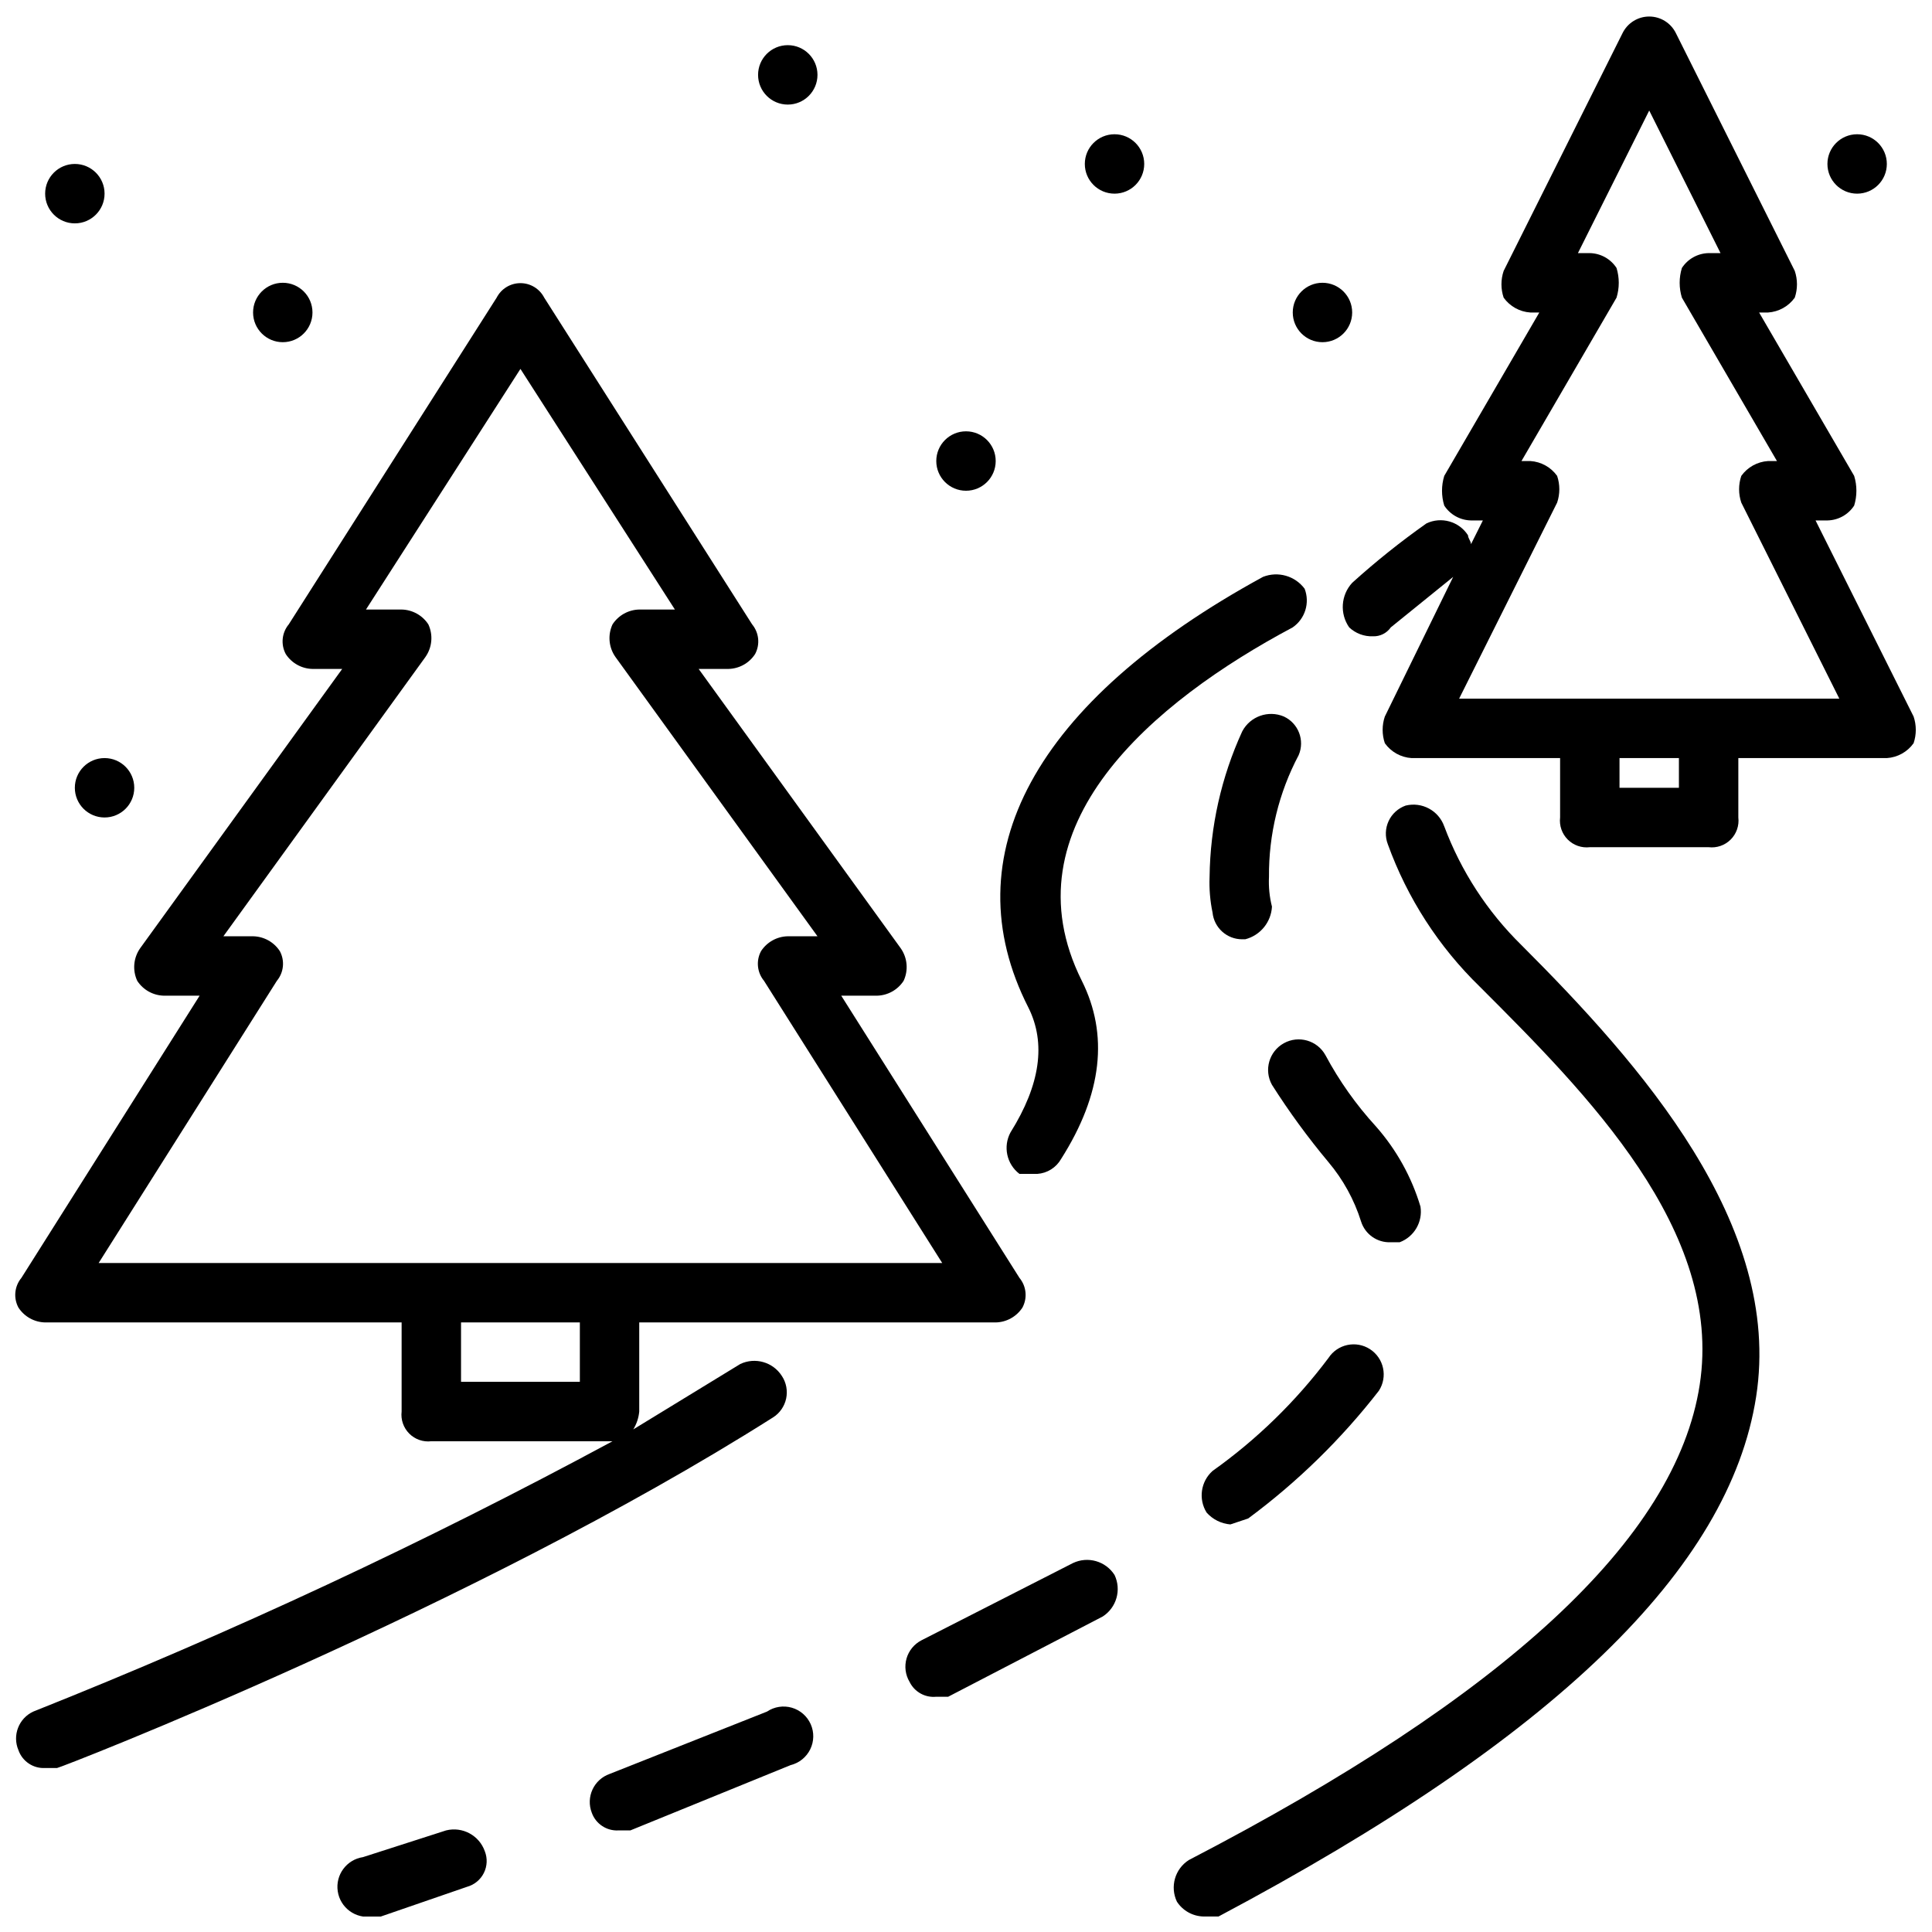
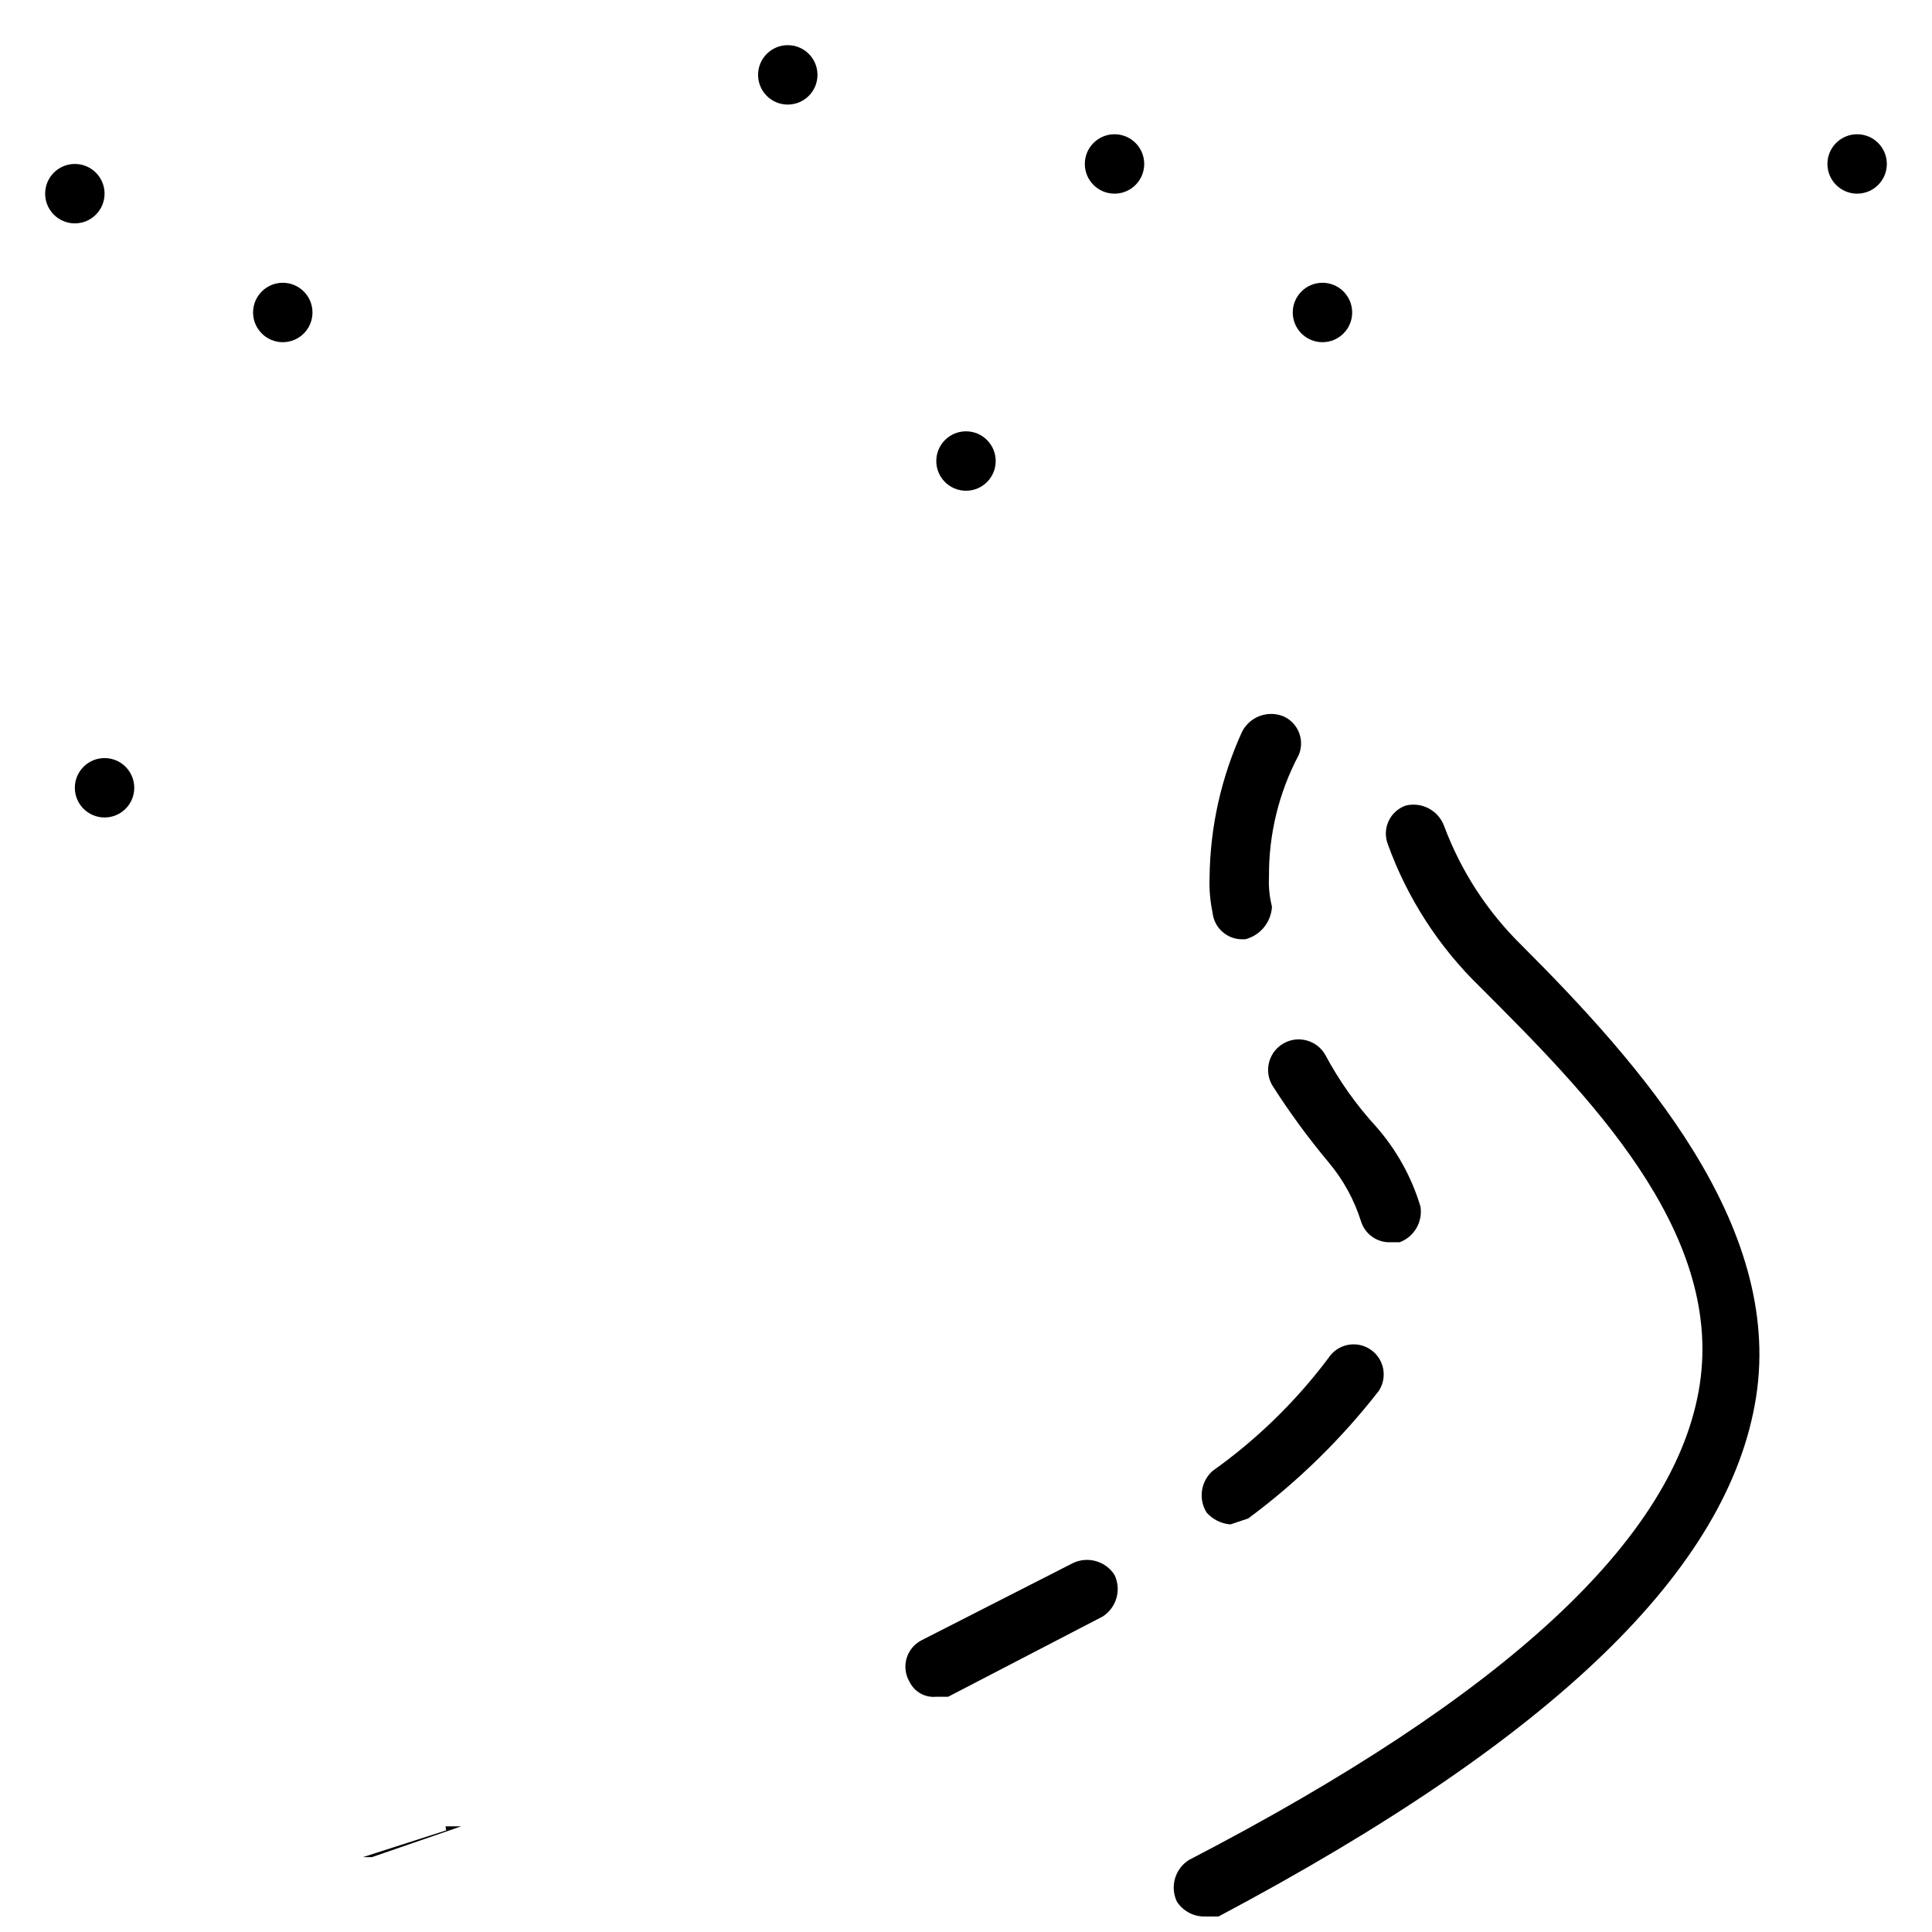
<svg xmlns="http://www.w3.org/2000/svg" width="800px" height="800px" version="1.1" viewBox="144 144 512 512">
  <defs>
    <clipPath id="d">
      <path d="m455 357h156v294.9h-156z" />
    </clipPath>
    <clipPath id="c">
      <path d="m148.09 219h267.91v394h-267.91z" />
    </clipPath>
    <clipPath id="b">
-       <path d="m499 148.09h152.9v220.91h-152.9z" />
-     </clipPath>
+       </clipPath>
    <clipPath id="a">
      <path d="m233 628h40v23.902h-40z" />
    </clipPath>
  </defs>
  <g clip-path="url(#d)">
    <path d="m526.74 363c-1.488-4.195-5.914-6.574-10.234-5.512-2 0.711-3.629 2.195-4.519 4.121-0.887 1.93-0.961 4.133-0.203 6.113 5.16 14.285 13.504 27.207 24.402 37.785 28.34 28.34 64.551 64.551 58.254 105.48-6.297 40.934-51.957 82.656-135.4 125.95-3.68 2.356-5.027 7.078-3.148 11.023 1.562 2.402 4.215 3.875 7.086 3.934h3.938c88.949-47.23 135.39-92.102 142.48-137.76 7.086-45.656-30.699-88.168-62.188-119.66-9.047-8.871-16.031-19.621-20.469-31.488z" />
  </g>
-   <path d="m489.74 300.02c-2.543-3.414-7.055-4.703-11.02-3.148-60.613 33.062-82.656 73.996-62.188 114.14 4.723 9.445 3.148 20.469-4.723 33.062h-0.004c-2.035 3.754-1.035 8.434 2.363 11.02h4.723c2.625-0.176 4.988-1.652 6.297-3.934 11.02-17.32 12.594-33.062 5.512-47.23-20.469-40.934 18.895-73.996 55.891-93.676v-0.004c3.285-2.277 4.586-6.504 3.148-10.234z" />
  <g clip-path="url(#c)">
-     <path d="m351.19 508.63c-2.352-3.68-7.078-5.027-11.02-3.148l-28.34 17.32v-0.004c0.879-1.434 1.418-3.047 1.574-4.723v-23.617h94.465c2.867-0.055 5.519-1.531 7.086-3.934 1.363-2.539 1.051-5.652-0.789-7.871l-47.23-74.785h9.445c2.867-0.059 5.519-1.531 7.086-3.938 1.309-2.816 1.008-6.121-0.789-8.66l-53.531-73.996h7.875c2.867-0.059 5.519-1.531 7.082-3.934 1.363-2.543 1.055-5.652-0.785-7.875l-55.105-86.594v0.004c-1.215-2.359-3.644-3.84-6.297-3.84-2.652 0-5.082 1.48-6.297 3.84l-55.105 86.594v-0.004c-1.84 2.223-2.148 5.332-0.785 7.875 1.562 2.402 4.215 3.875 7.082 3.934h7.871l-53.527 73.996c-1.797 2.539-2.098 5.844-0.789 8.66 1.566 2.406 4.219 3.879 7.086 3.938h9.445l-47.23 74.785c-1.84 2.219-2.152 5.332-0.785 7.871 1.562 2.402 4.215 3.879 7.082 3.934h94.465v23.617c-0.258 2.156 0.492 4.312 2.027 5.848 1.535 1.535 3.688 2.281 5.844 2.023h48.02c-49.738 26.824-101 50.746-153.5 71.637-3.863 1.785-5.606 6.32-3.934 10.234 1.043 2.977 3.934 4.902 7.082 4.723h3.148c0.789 0 110.21-42.508 189.71-92.891h0.004c1.793-1.129 3.059-2.938 3.504-5.012 0.441-2.074 0.031-4.242-1.145-6.008zm-133.82-104.7c1.84-2.219 2.152-5.332 0.789-7.871-1.566-2.406-4.219-3.879-7.086-3.938h-7.871l53.531-73.996h-0.004c1.797-2.535 2.098-5.84 0.789-8.66-1.566-2.402-4.219-3.875-7.086-3.934h-9.445l40.934-63.766 40.934 63.766h-9.445c-2.867 0.059-5.519 1.531-7.086 3.934-1.309 2.82-1.008 6.125 0.789 8.66l53.527 73.996h-7.871c-2.867 0.059-5.519 1.531-7.086 3.938-1.363 2.539-1.051 5.652 0.789 7.871l47.23 74.785h-223.56zm80.297 106.27h-31.488v-15.746h31.488z" />
-   </g>
+     </g>
  <g clip-path="url(#b)">
    <path d="m651.12 333.88-25.98-51.957h3.152c2.867-0.059 5.519-1.531 7.082-3.938 0.789-2.562 0.789-5.305 0-7.871l-25.191-43.297h2.363c2.832-0.18 5.434-1.625 7.086-3.934 0.777-2.297 0.777-4.789 0-7.086l-31.488-62.977c-1.316-2.715-4.066-4.441-7.086-4.441-3.016 0-5.769 1.727-7.086 4.441l-31.488 62.977c-0.777 2.297-0.777 4.789 0 7.086 1.652 2.309 4.254 3.754 7.086 3.934h2.363l-25.191 43.297c-0.789 2.566-0.789 5.309 0 7.871 1.562 2.406 4.219 3.879 7.086 3.938h3.148l-3.148 6.297c0-0.789-0.789-1.574-0.789-2.363v0.004c-2.352-3.68-7.078-5.031-11.02-3.148-6.867 4.848-13.441 10.105-19.68 15.742-3 3.266-3.328 8.176-0.789 11.809 1.695 1.602 3.965 2.453 6.297 2.359 1.875 0.07 3.656-0.82 4.727-2.359l16.531-13.383-18.105 37h-0.004c-0.777 2.297-0.777 4.785 0 7.082 1.652 2.312 4.254 3.758 7.086 3.938h39.359v15.742c-0.254 2.156 0.492 4.312 2.027 5.848s3.691 2.281 5.848 2.027h31.488c2.156 0.254 4.309-0.492 5.844-2.027 1.535-1.535 2.281-3.691 2.027-5.848v-15.742h39.359c2.832-0.18 5.434-1.625 7.086-3.938 0.777-2.297 0.777-4.785 0-7.082zm-62.191 18.891h-15.742v-7.871h15.742zm7.871-23.617h-66.121l25.977-51.957v0.004c0.777-2.297 0.777-4.789 0-7.086-1.652-2.309-4.254-3.754-7.086-3.934h-2.363l25.191-43.297c0.789-2.566 0.789-5.309 0-7.871-1.562-2.406-4.215-3.879-7.082-3.938h-3.148l18.891-37.785 18.895 37.785h-3.148c-2.871 0.059-5.523 1.531-7.086 3.938-0.789 2.562-0.789 5.305 0 7.871l25.191 43.297h-2.363c-2.832 0.18-5.434 1.625-7.086 3.934-0.777 2.297-0.777 4.789 0 7.086l25.98 51.953z" />
  </g>
  <path d="m463.76 544.84c1.613 1.82 3.871 2.949 6.297 3.148l4.723-1.574c13.035-9.652 24.691-21.039 34.637-33.848 2.394-3.699 1.336-8.633-2.359-11.023-3.695-2.391-8.629-1.332-11.02 2.363-8.633 11.496-18.988 21.586-30.703 29.914-3.129 2.805-3.793 7.449-1.574 11.02z" />
  <path d="m514.93 473.21c3.844-1.441 6.144-5.387 5.512-9.445-2.352-7.856-6.383-15.105-11.809-21.254-5.231-5.715-9.727-12.062-13.383-18.895-2.172-3.91-7.109-5.32-11.02-3.148-3.914 2.176-5.324 7.109-3.148 11.023 4.535 7.137 9.531 13.973 14.957 20.465 3.898 4.625 6.844 9.977 8.656 15.746 1.07 3.41 4.301 5.672 7.875 5.508z" />
  <path d="m484.23 333.88c-4.141-1.746-8.926-0.035-11.023 3.934-5.551 12.113-8.5 25.254-8.656 38.574-0.129 3.168 0.137 6.34 0.785 9.445 0.406 4.039 3.816 7.106 7.871 7.086h0.789c4-1.027 6.871-4.535 7.086-8.66-0.652-2.57-0.918-5.223-0.789-7.871-0.098-11.246 2.609-22.34 7.871-32.277 1.672-3.914-0.074-8.445-3.934-10.23z" />
-   <path d="m347.26 597.59-41.723 16.531c-2 0.707-3.629 2.195-4.519 4.121s-0.965 4.133-0.203 6.113c1.047 2.977 3.934 4.902 7.082 4.723h3.148l42.508-17.32 0.004 0.004c2.258-0.562 4.148-2.098 5.168-4.188 1.023-2.09 1.066-4.523 0.121-6.648-0.945-2.129-2.781-3.727-5.016-4.371-2.238-0.641-4.641-0.262-6.57 1.035z" />
  <path d="m428.34 558.23-40.148 20.469h0.004c-1.93 0.996-3.359 2.742-3.957 4.828-0.594 2.086-0.305 4.328 0.809 6.191 1.301 2.668 4.129 4.238 7.082 3.934h3.148l40.934-21.254h0.004c3.676-2.352 5.027-7.078 3.148-11.02-2.356-3.68-7.078-5.027-11.023-3.148z" />
  <g clip-path="url(#a)">
-     <path d="m262.24 629.07-22.043 7.086c-4.348 0.652-7.344 4.703-6.691 9.051 0.652 4.348 4.707 7.344 9.055 6.691h2.363l22.828-7.871c1.945-0.531 3.57-1.863 4.473-3.668 0.902-1.801 0.992-3.902 0.25-5.777-1.488-4.195-5.914-6.578-10.234-5.512z" />
+     <path d="m262.24 629.07-22.043 7.086h2.363l22.828-7.871c1.945-0.531 3.57-1.863 4.473-3.668 0.902-1.801 0.992-3.902 0.25-5.777-1.488-4.195-5.914-6.578-10.234-5.512z" />
  </g>
  <path d="m226.81 226.81c0 4.348-3.523 7.875-7.871 7.875s-7.871-3.527-7.871-7.875 3.523-7.871 7.871-7.871 7.871 3.523 7.871 7.871" />
  <path d="m171.71 195.32c0 4.348-3.527 7.875-7.875 7.875-4.348 0-7.871-3.527-7.871-7.875 0-4.348 3.523-7.871 7.871-7.871 4.348 0 7.875 3.523 7.875 7.871" />
  <path d="m360.64 163.84c0 4.348-3.523 7.875-7.871 7.875s-7.871-3.527-7.871-7.875c0-4.348 3.523-7.871 7.871-7.871s7.871 3.523 7.871 7.871" />
  <path d="m407.87 266.18c0 4.348-3.523 7.871-7.871 7.871s-7.875-3.523-7.875-7.871c0-4.348 3.527-7.875 7.875-7.875s7.871 3.527 7.871 7.875" />
  <path d="m179.58 352.77c0 4.348-3.523 7.871-7.871 7.871-4.348 0-7.875-3.523-7.875-7.871s3.527-7.871 7.875-7.871c4.348 0 7.871 3.523 7.871 7.871" />
  <path d="m644.03 187.45c0 4.348-3.523 7.871-7.871 7.871s-7.871-3.523-7.871-7.871 3.523-7.871 7.871-7.871 7.871 3.523 7.871 7.871" />
  <path d="m502.34 226.81c0 4.348-3.527 7.875-7.875 7.875-4.348 0-7.871-3.527-7.871-7.875s3.523-7.871 7.871-7.871c4.348 0 7.875 3.523 7.875 7.871" />
  <path d="m447.23 187.45c0 4.348-3.523 7.871-7.871 7.871s-7.871-3.523-7.871-7.871 3.523-7.871 7.871-7.871 7.871 3.523 7.871 7.871" />
</svg>